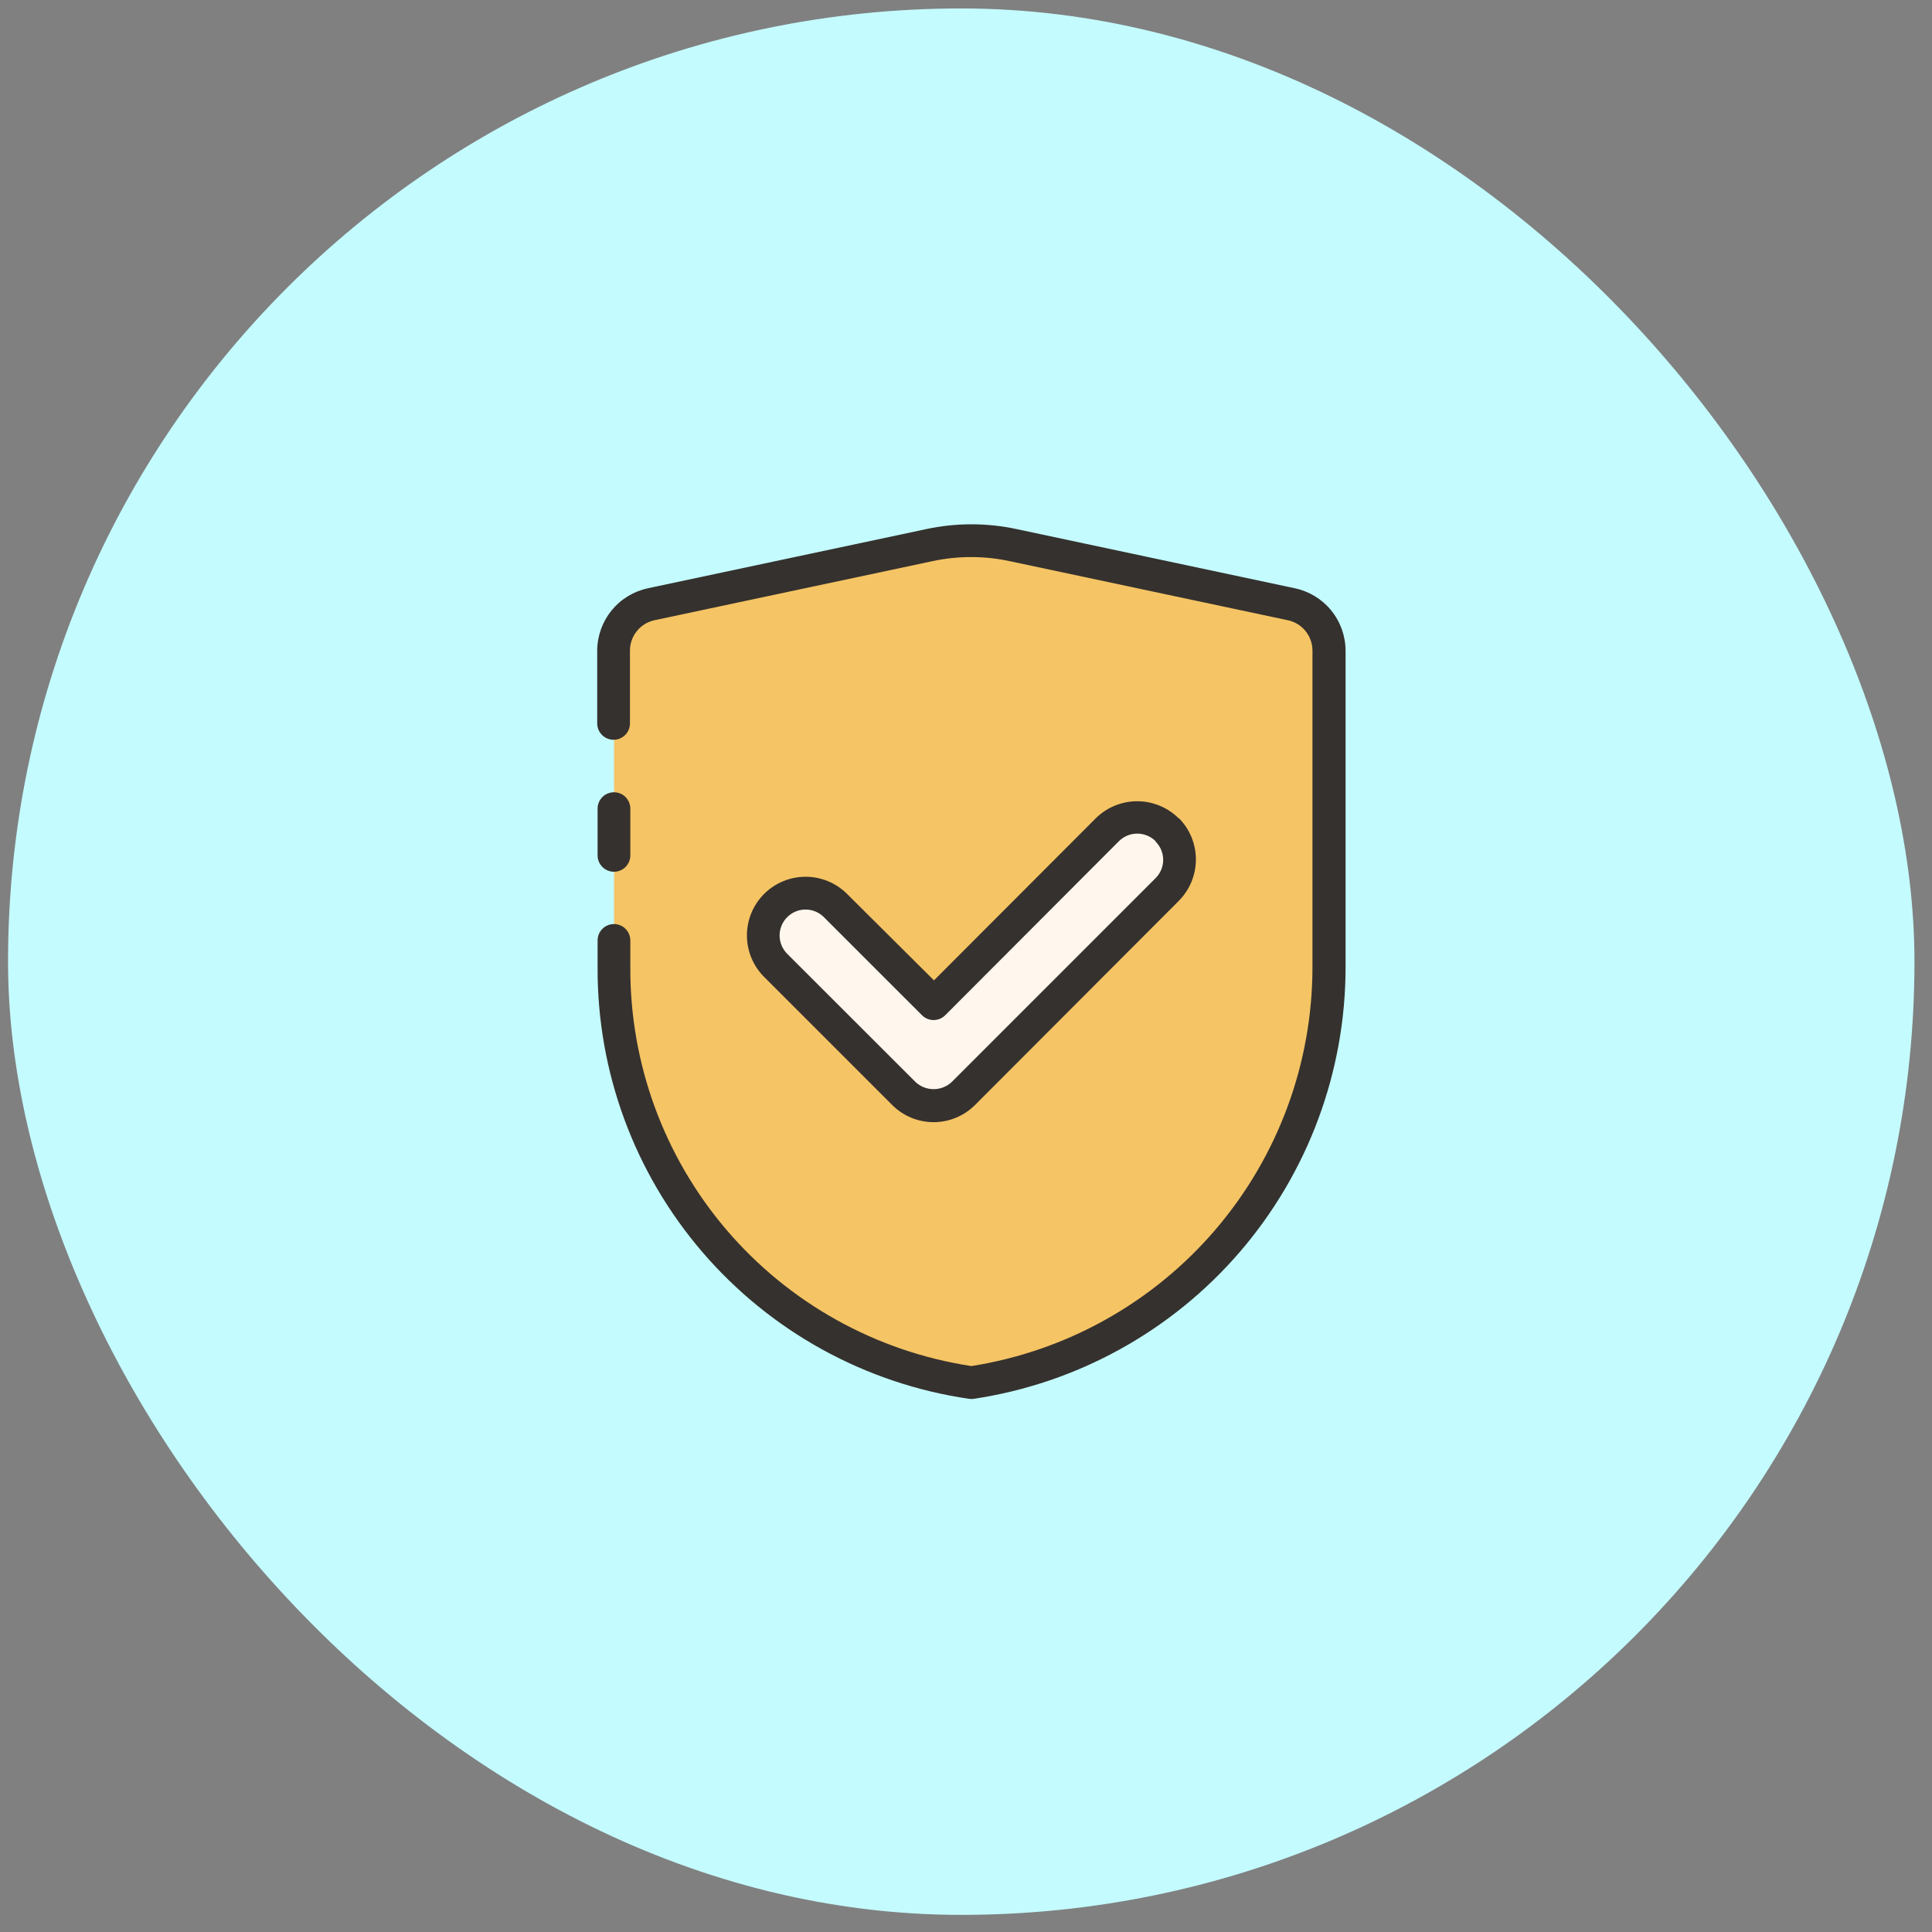
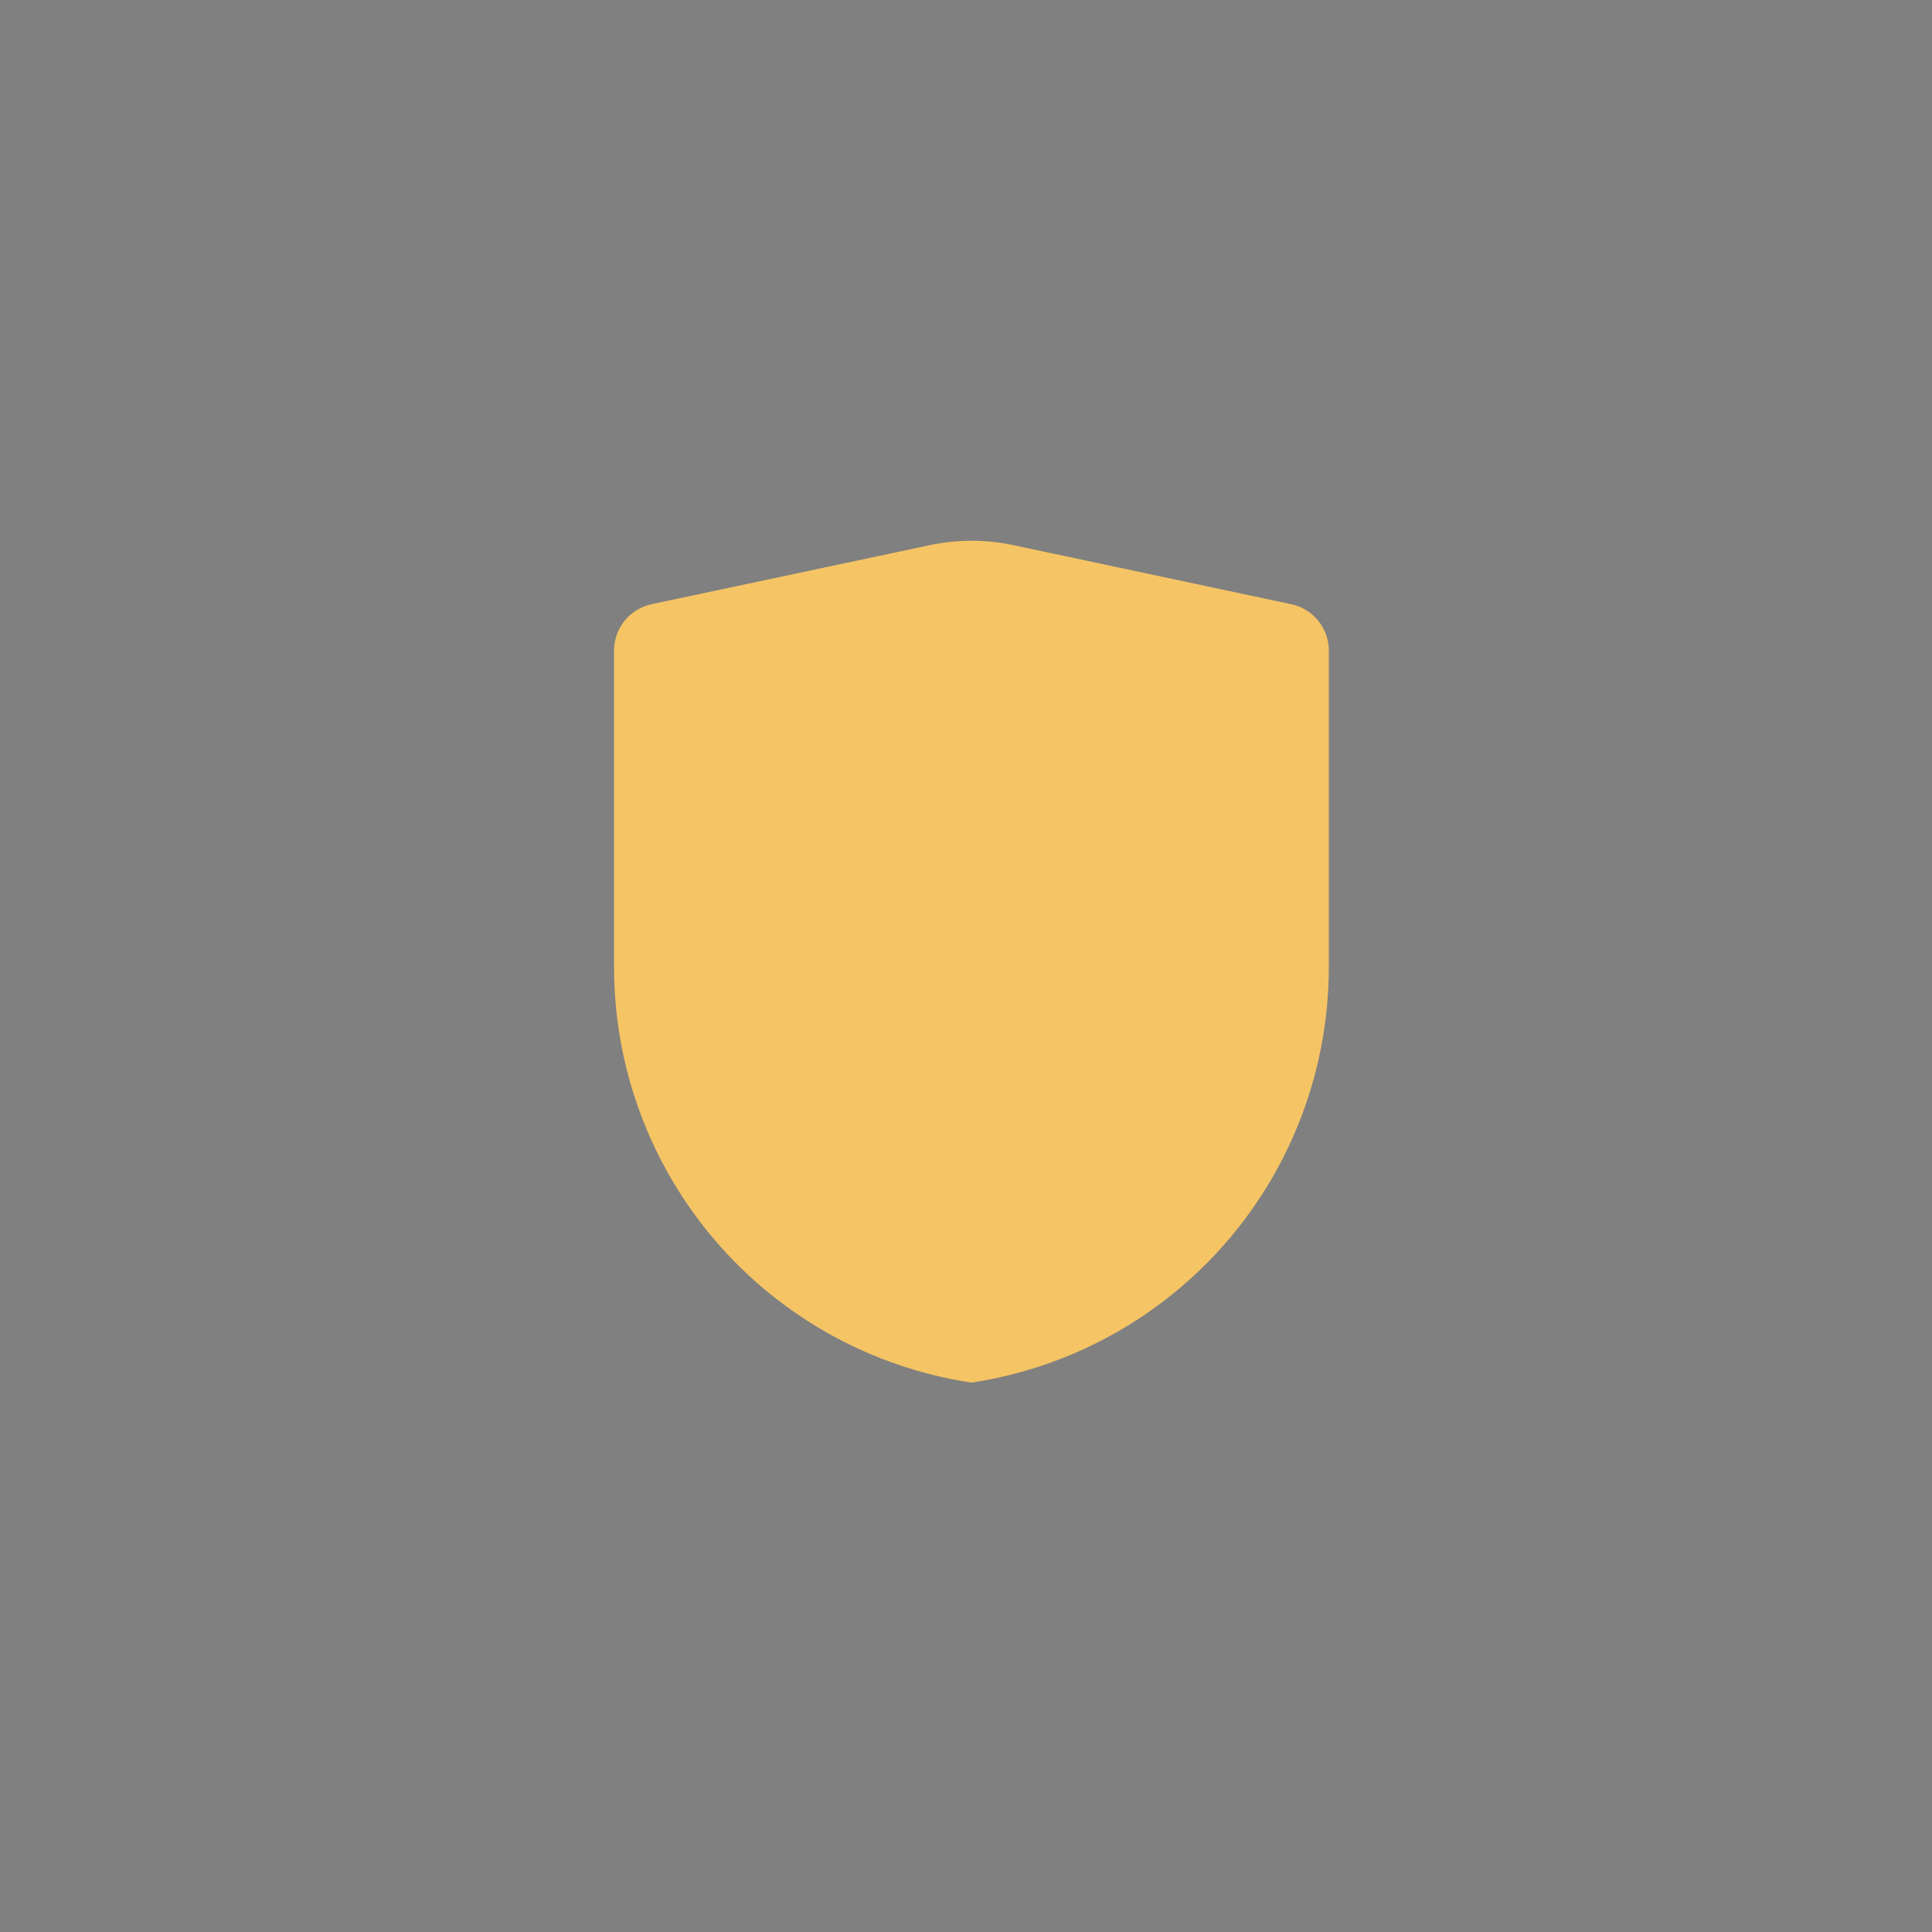
<svg xmlns="http://www.w3.org/2000/svg" width="94" height="94" viewBox="0 0 94 94" fill="none">
  <rect x="0" y="0" width="94" height="94" fill="#808080" stroke="none" />
-   <rect x="0.391" y="0.411" width="92.756" height="92.756" rx="46.378" fill="#C4FBFF" />
  <path d="M62.828 29.398L49.32 26.527C47.97 26.238 46.574 26.238 45.224 26.527L31.697 29.398C31.182 29.509 30.721 29.792 30.39 30.201C30.058 30.61 29.877 31.12 29.877 31.647V47.053C29.876 51.946 31.63 56.677 34.82 60.386C38.01 64.096 42.425 66.538 47.263 67.27C52.101 66.539 56.517 64.097 59.708 60.388C62.899 56.678 64.654 51.947 64.653 47.053V31.647C64.652 31.12 64.471 30.609 64.138 30.2C63.806 29.791 63.344 29.508 62.828 29.398Z" fill="#F5C464" />
-   <path d="M53.876 40.381L45.442 48.833L40.65 44.058C40.261 43.69 39.743 43.487 39.207 43.494C38.671 43.501 38.158 43.717 37.779 44.096C37.4 44.476 37.184 44.988 37.177 45.524C37.17 46.06 37.372 46.578 37.741 46.967L43.968 53.197C44.158 53.39 44.385 53.542 44.635 53.646C44.885 53.75 45.153 53.804 45.424 53.804C45.695 53.804 45.963 53.75 46.213 53.646C46.463 53.542 46.69 53.39 46.88 53.197L56.784 43.289C57.153 42.9 57.356 42.383 57.349 41.846C57.341 41.31 57.125 40.798 56.746 40.419C56.367 40.04 55.855 39.824 55.319 39.817C54.783 39.809 54.265 40.012 53.876 40.381Z" fill="#FFF7ED" />
-   <path d="M30.668 39.343V41.619C30.668 41.83 30.584 42.032 30.435 42.182C30.286 42.331 30.083 42.415 29.872 42.415C29.661 42.415 29.458 42.331 29.309 42.182C29.159 42.032 29.076 41.83 29.076 41.619V39.343C29.076 39.132 29.159 38.929 29.309 38.78C29.458 38.63 29.661 38.547 29.872 38.547C30.083 38.547 30.286 38.63 30.435 38.78C30.584 38.929 30.668 39.132 30.668 39.343ZM57.349 39.798C57.614 40.063 57.824 40.378 57.968 40.724C58.111 41.071 58.185 41.442 58.185 41.817C58.185 42.192 58.111 42.563 57.968 42.909C57.824 43.255 57.614 43.57 57.349 43.835L47.44 53.762C47.175 54.027 46.861 54.237 46.515 54.38C46.169 54.524 45.798 54.598 45.424 54.598C45.049 54.598 44.678 54.524 44.333 54.38C43.987 54.237 43.672 54.027 43.408 53.762L37.177 47.531C36.642 46.995 36.341 46.27 36.341 45.512C36.341 44.755 36.642 44.029 37.177 43.494C37.712 42.959 38.438 42.658 39.195 42.658C39.953 42.658 40.679 42.959 41.214 43.494L45.442 47.699L53.311 39.816C53.848 39.283 54.574 38.984 55.33 38.984C56.086 38.984 56.812 39.283 57.349 39.816V39.798ZM56.224 40.927C55.987 40.691 55.666 40.559 55.332 40.559C54.998 40.559 54.677 40.691 54.44 40.927L45.988 49.397C45.838 49.546 45.635 49.63 45.424 49.63C45.212 49.63 45.01 49.546 44.86 49.397L40.085 44.623C39.849 44.386 39.528 44.253 39.193 44.253C38.858 44.253 38.538 44.386 38.301 44.623C38.065 44.859 37.931 45.18 37.931 45.515C37.931 45.849 38.065 46.17 38.301 46.407L44.532 52.633C44.772 52.863 45.091 52.992 45.424 52.992C45.757 52.992 46.076 52.863 46.316 52.633L56.224 42.725C56.341 42.608 56.434 42.469 56.498 42.317C56.561 42.164 56.594 42 56.594 41.835C56.594 41.669 56.561 41.506 56.498 41.353C56.434 41.2 56.341 41.062 56.224 40.945V40.927ZM62.992 28.62L49.488 25.748C48.023 25.43 46.507 25.43 45.042 25.748L31.529 28.62C30.833 28.767 30.209 29.147 29.759 29.697C29.309 30.248 29.062 30.936 29.057 31.647V35.197C29.057 35.408 29.141 35.611 29.291 35.76C29.44 35.909 29.642 35.993 29.854 35.993C30.065 35.993 30.268 35.909 30.417 35.76C30.566 35.611 30.65 35.408 30.65 35.197V31.647C30.652 31.302 30.771 30.969 30.988 30.702C31.205 30.434 31.506 30.249 31.843 30.177L45.356 27.305C46.602 27.036 47.891 27.036 49.138 27.305L62.66 30.177C62.997 30.248 63.3 30.433 63.518 30.701C63.735 30.968 63.855 31.302 63.857 31.647V47.053C63.856 51.735 62.185 56.263 59.142 59.821C56.1 63.38 51.888 65.736 47.263 66.465C42.627 65.759 38.401 63.41 35.354 59.846C32.308 56.282 30.645 51.742 30.668 47.053V45.756C30.668 45.545 30.584 45.342 30.435 45.193C30.286 45.043 30.083 44.959 29.872 44.959C29.661 44.959 29.458 45.043 29.309 45.193C29.159 45.342 29.076 45.545 29.076 45.756V47.053C29.05 52.144 30.865 57.072 34.185 60.932C37.505 64.791 42.107 67.322 47.144 68.058C47.223 68.071 47.303 68.071 47.381 68.058C52.411 67.302 57.004 64.767 60.323 60.912C63.642 57.057 65.468 52.14 65.468 47.053V31.647C65.463 30.935 65.215 30.247 64.765 29.696C64.314 29.145 63.689 28.766 62.992 28.62Z" fill="#35312E" />
</svg>